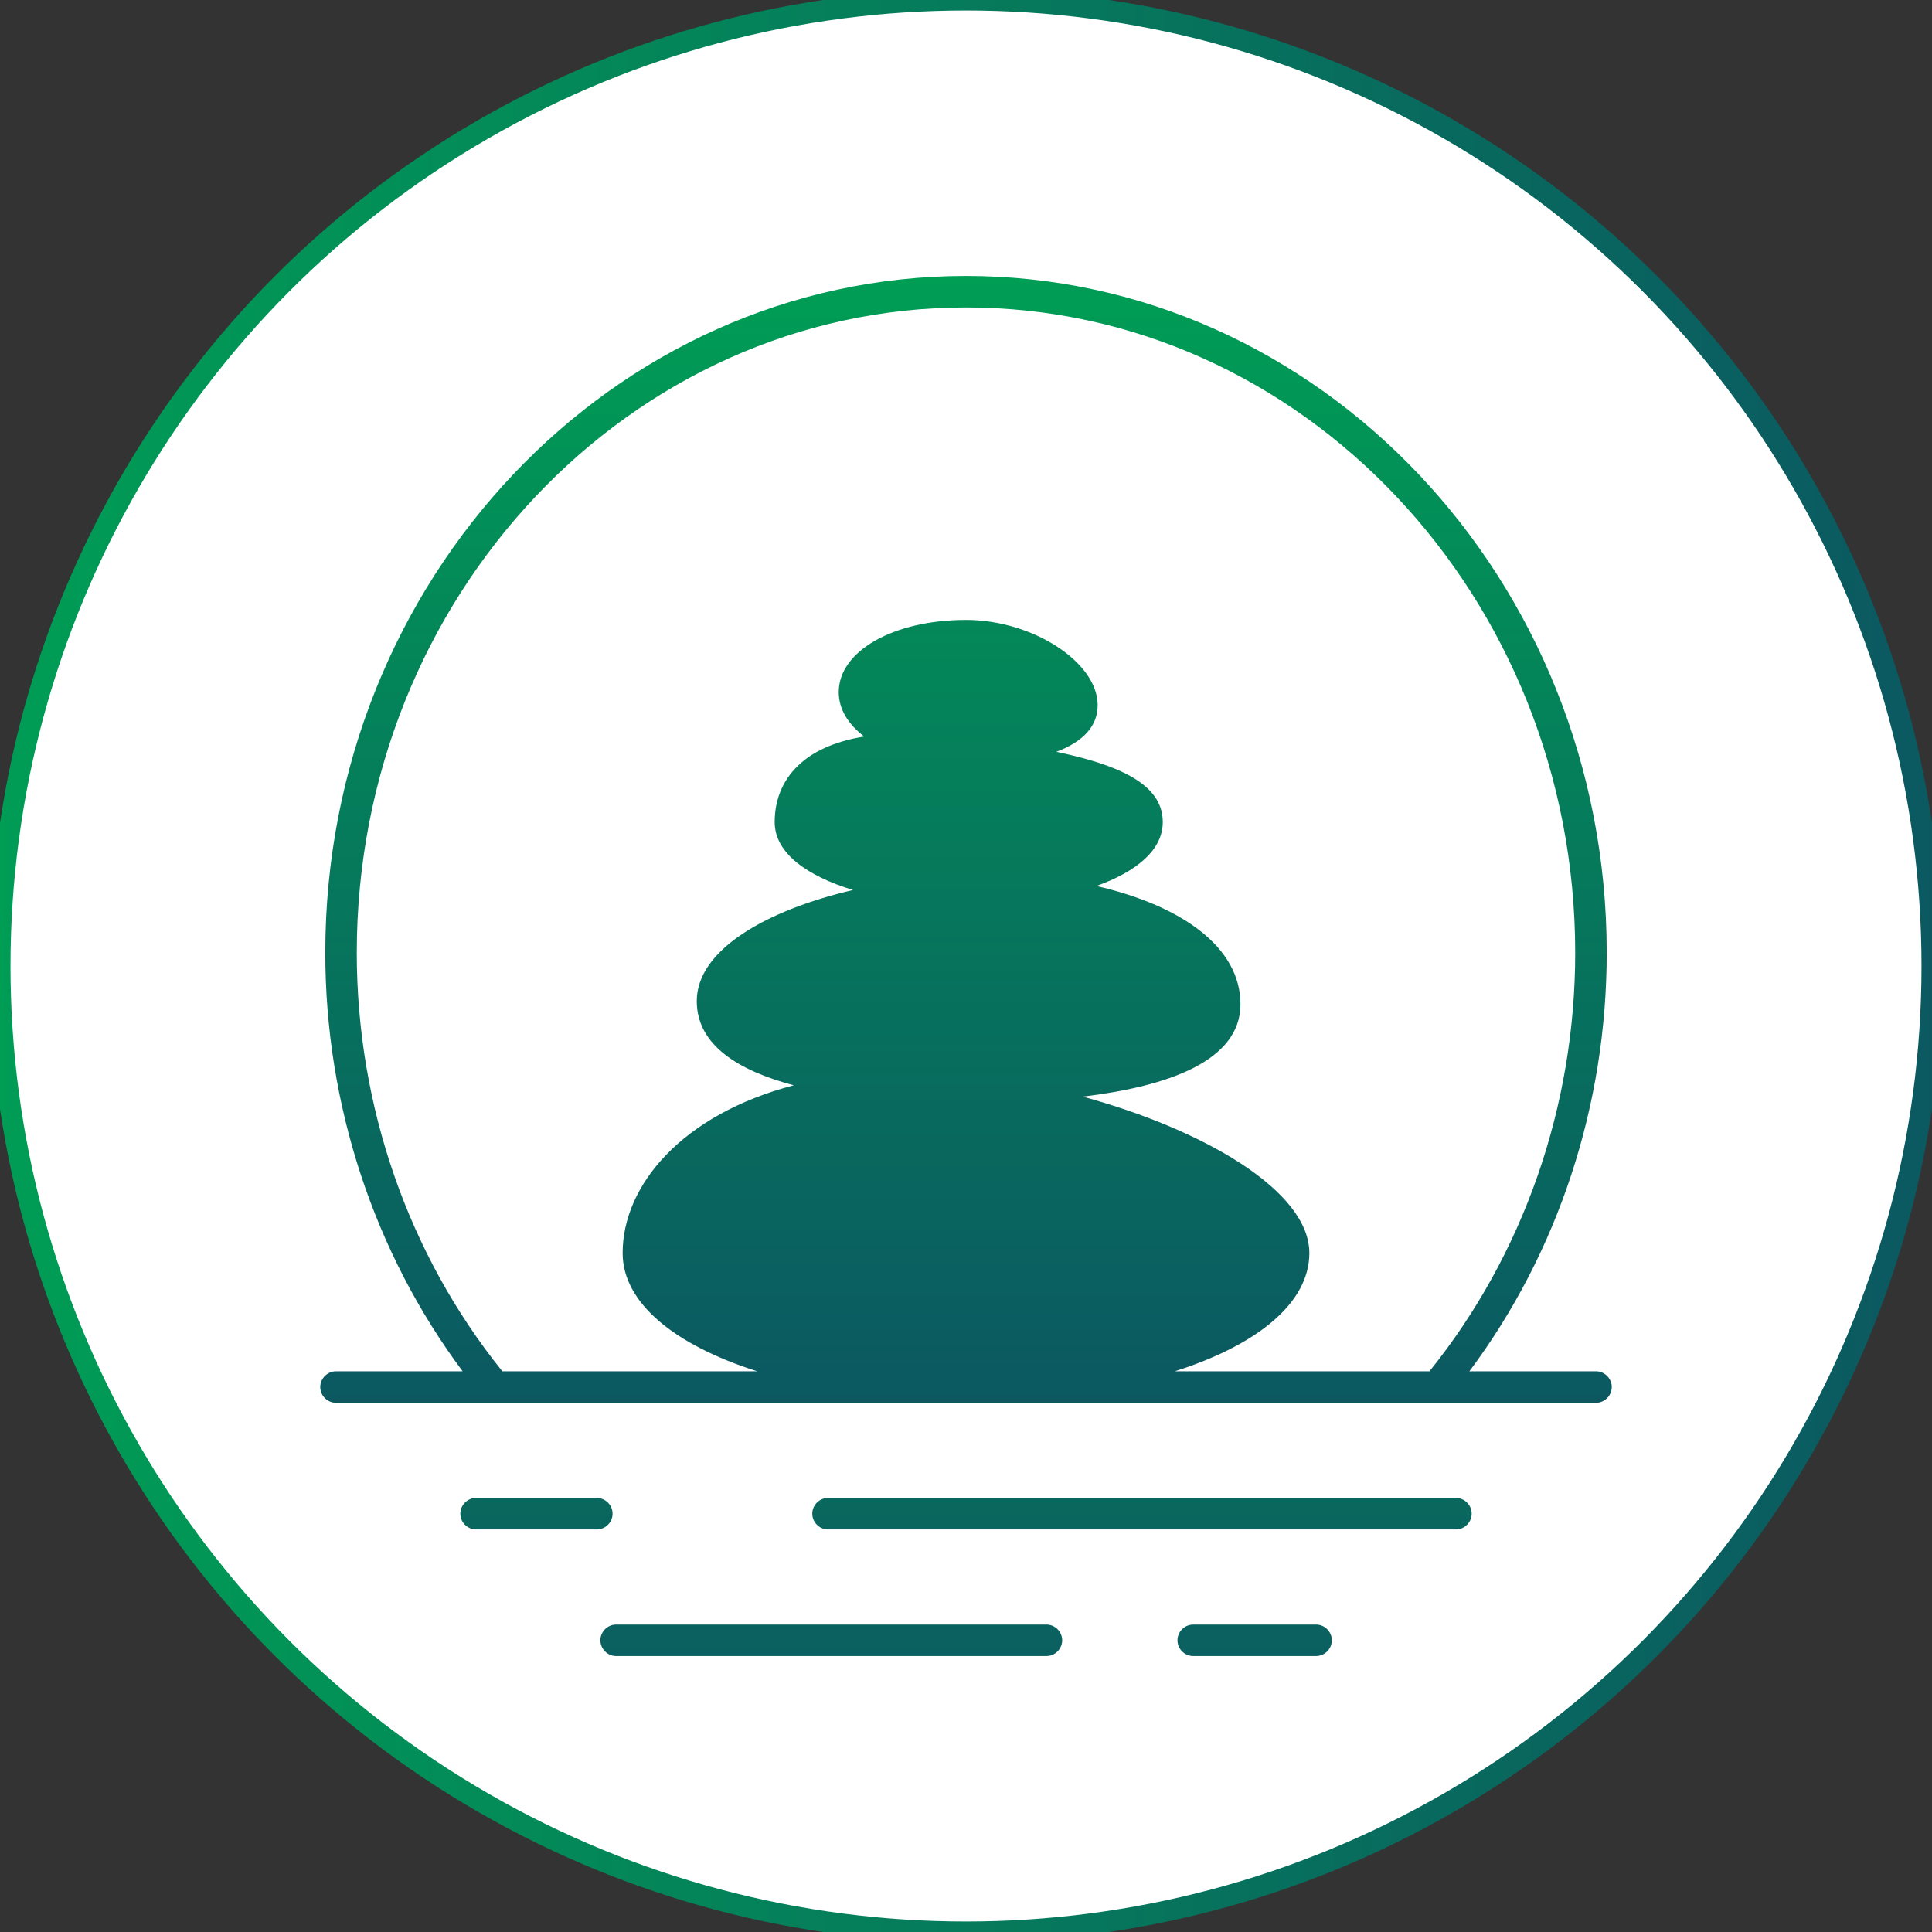
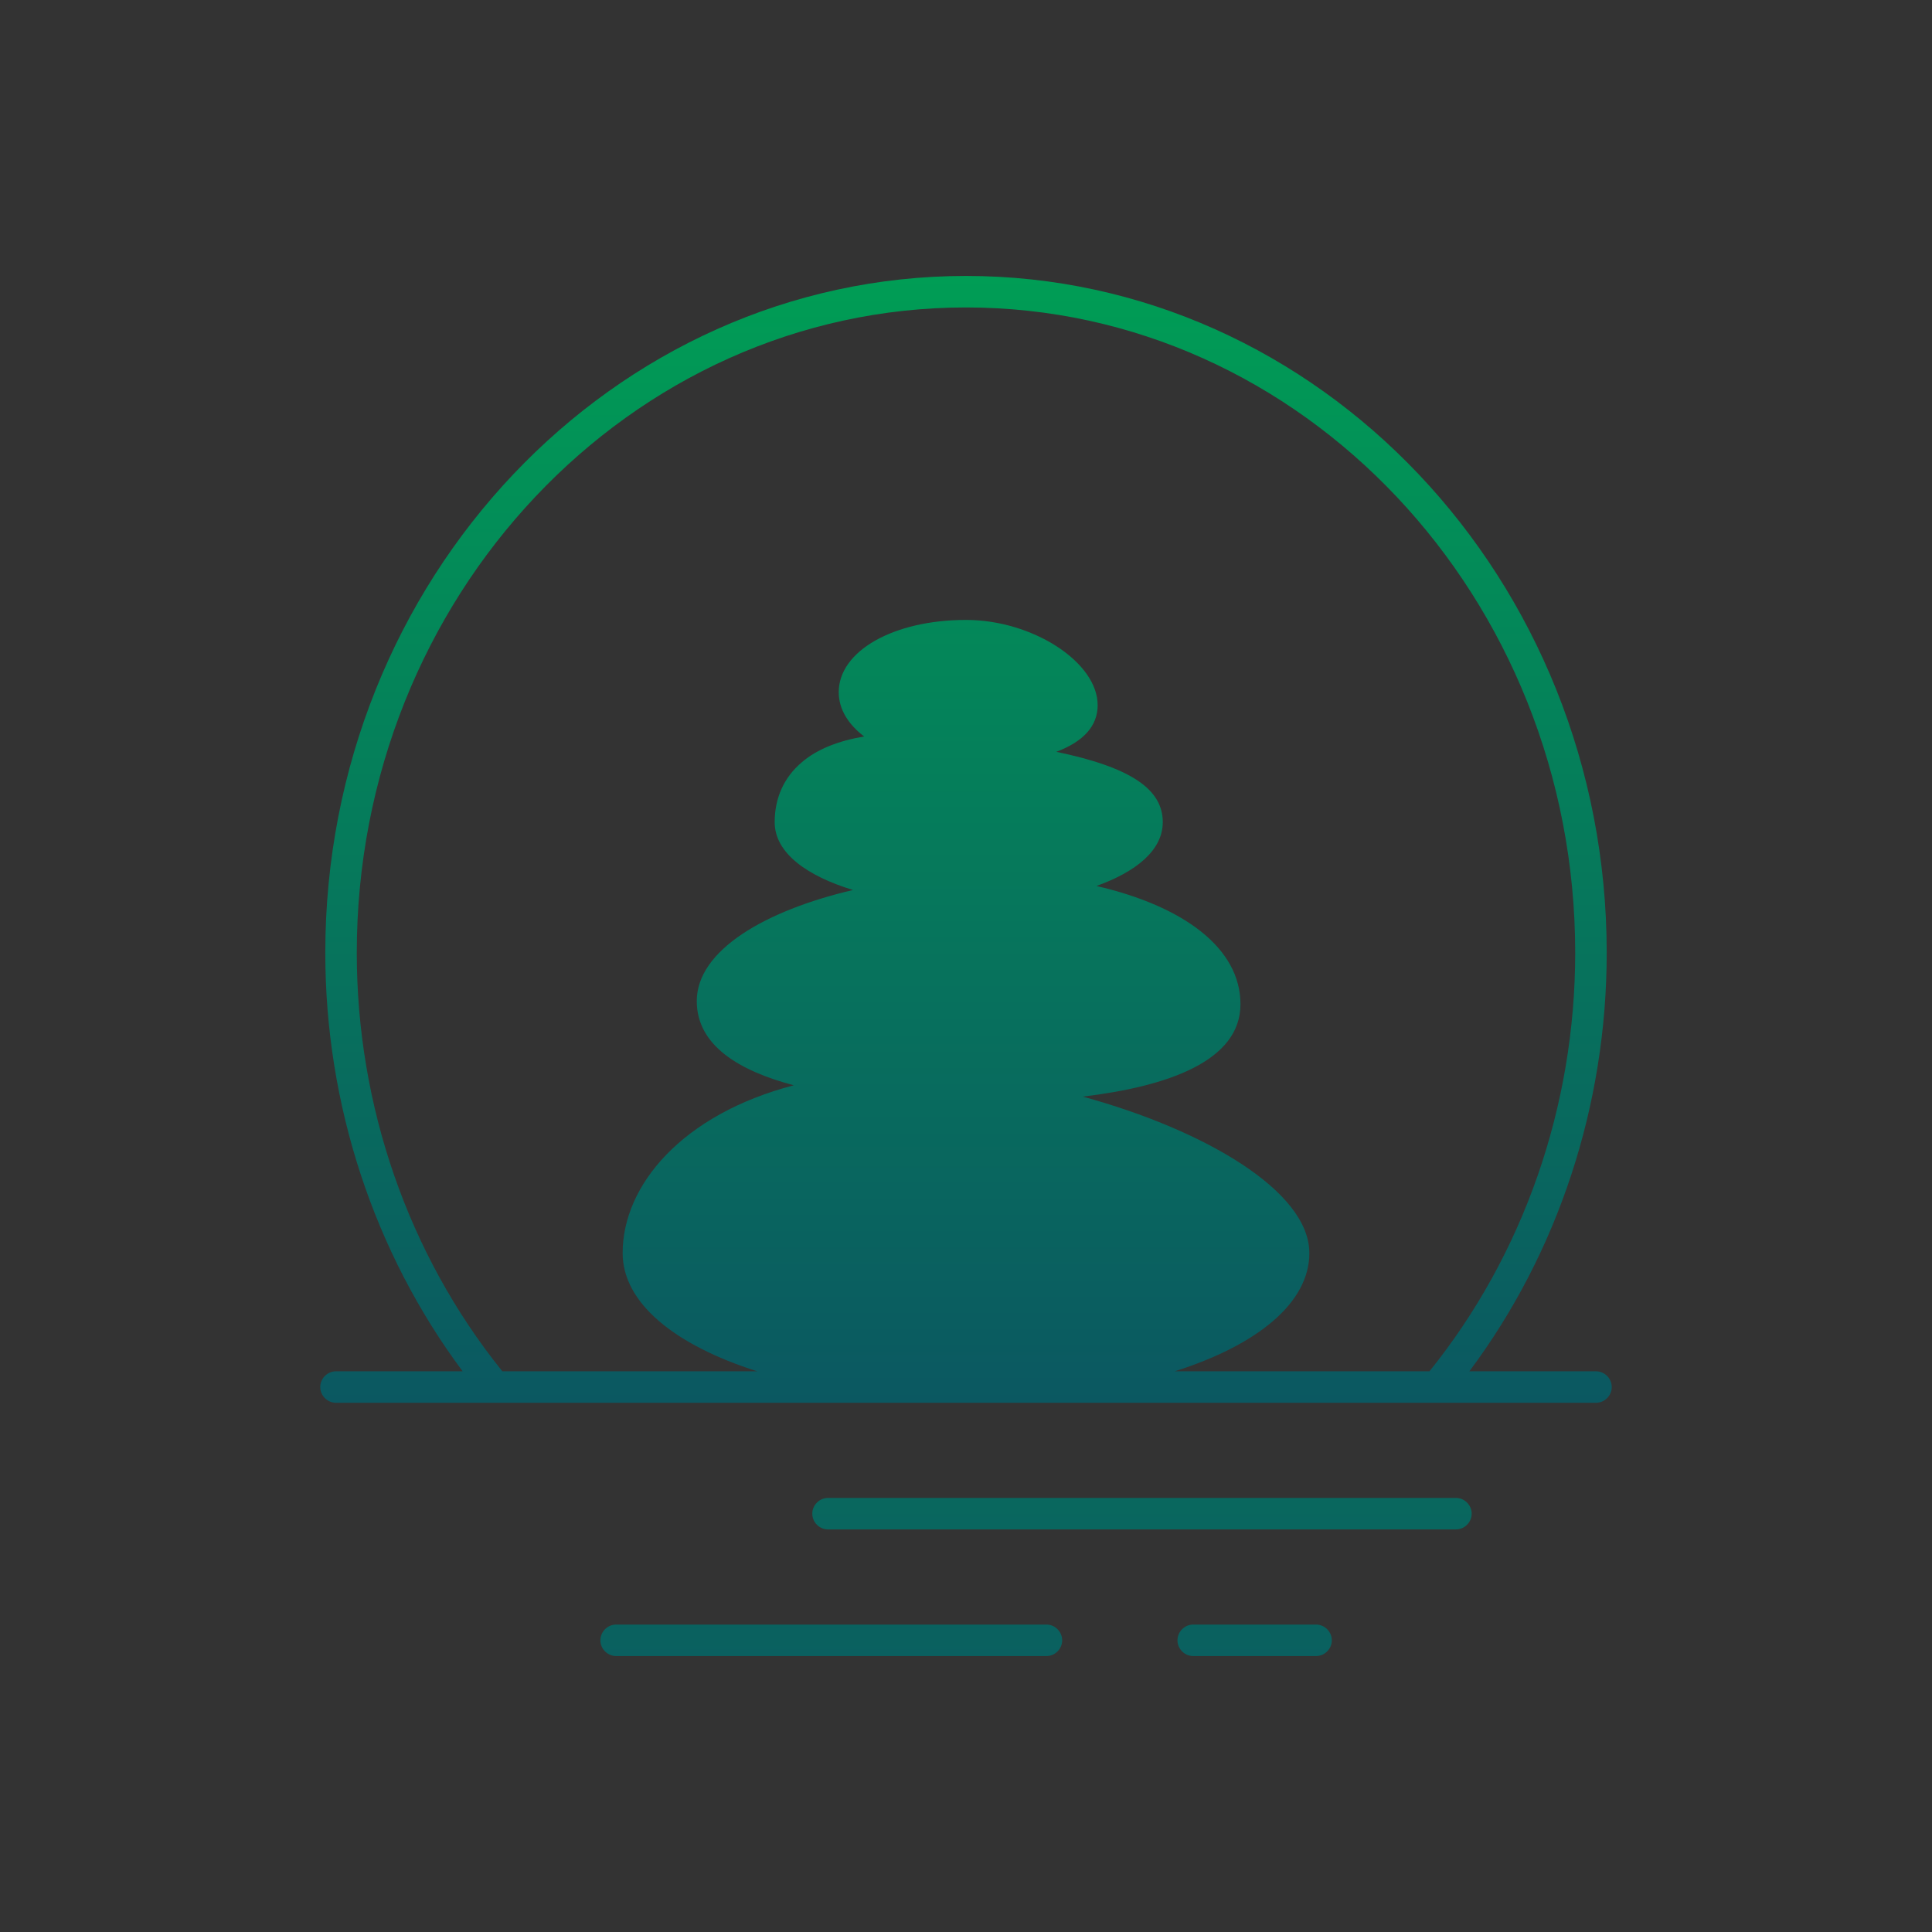
<svg xmlns="http://www.w3.org/2000/svg" xmlns:xlink="http://www.w3.org/1999/xlink" id="Layer_1" data-name="Layer 1" viewBox="0 0 92 92">
  <rect x="0" y="0" width="92" height="92" fill="#333333" stroke="none" />
  <defs>
    <style>
      .cls-1 {
        fill: #fff;
        stroke: url(#linear-gradient);
        stroke-miterlimit: 10;
      }

      .cls-2 {
        fill: url(#linear-gradient-6);
      }

      .cls-2, .cls-3, .cls-4, .cls-5, .cls-6, .cls-7 {
        stroke-width: 0px;
      }

      .cls-3 {
        fill: url(#linear-gradient-5);
      }

      .cls-4 {
        fill: none;
      }

      .cls-5 {
        fill: url(#linear-gradient-2);
      }

      .cls-6 {
        fill: url(#linear-gradient-3);
      }

      .cls-8 {
        clip-path: url(#clippath);
      }

      .cls-7 {
        fill: url(#linear-gradient-4);
      }
    </style>
    <linearGradient id="linear-gradient" x1="-.5" y1="46" x2="92.5" y2="46" gradientUnits="userSpaceOnUse">
      <stop offset="0" stop-color="#009d55" />
      <stop offset="1" stop-color="#0b5861" />
    </linearGradient>
    <clipPath id="clippath">
      <circle class="cls-4" cx="46" cy="46" r="46" />
    </clipPath>
    <linearGradient id="linear-gradient-2" x1="46" y1="13.14" x2="46" y2="66.8" xlink:href="#linear-gradient" />
    <linearGradient id="linear-gradient-3" x1="39.58" y1="13.78" x2="39.58" y2="87.62" xlink:href="#linear-gradient" />
    <linearGradient id="linear-gradient-4" x1="59.74" y1="13.78" x2="59.74" y2="87.62" xlink:href="#linear-gradient" />
    <linearGradient id="linear-gradient-5" x1="54.39" y1="13.78" x2="54.39" y2="87.62" xlink:href="#linear-gradient" />
    <linearGradient id="linear-gradient-6" x1="25.54" y1="13.78" x2="25.54" y2="87.62" xlink:href="#linear-gradient" />
  </defs>
-   <circle class="cls-1" cx="46" cy="46" r="46" />
  <g class="cls-8">
    <g>
      <path class="cls-5" d="M76,65.3h-6.03c4.23-5.66,6.54-12.68,6.54-19.93,0-17.77-13.69-32.23-30.51-32.23S15.49,27.6,15.49,45.37c0,7.24,2.32,14.27,6.54,19.93h-6.03c-.41,0-.75.34-.75.75s.34.75.75.75h60c.41,0,.75-.34.75-.75s-.34-.75-.75-.75ZM55.94,65.3c3.94-1.25,6.41-3.26,6.41-5.63,0-2.96-5.01-5.87-10.79-7.45,4.09-.49,7.51-1.71,7.51-4.4s-2.74-4.68-6.86-5.63c1.87-.67,3.16-1.69,3.16-3.04,0-1.57-1.52-2.61-5.07-3.35,1.28-.48,1.97-1.22,1.97-2.22,0-2.05-3.1-4.06-6.27-4.06-3.45,0-6.06,1.48-6.06,3.44,0,.81.45,1.53,1.21,2.11-1.24.21-2.25.61-2.97,1.23-.85.72-1.29,1.7-1.29,2.85,0,1.48,1.56,2.57,3.73,3.23-4.18.98-7.44,2.87-7.44,5.29,0,2.11,2.01,3.32,4.62,4.01-5.32,1.39-8.15,4.76-8.15,7.99,0,2.37,2.47,4.38,6.41,5.63h-12.15s0-.03-.02-.04c-4.45-5.54-6.9-12.6-6.9-19.89,0-16.94,13.01-30.73,29.01-30.73s29.01,13.79,29.01,30.73c0,7.32-2.47,14.38-6.94,19.93h-12.13Z" />
      <path class="cls-6" d="M49.83,77.36h-20.49c-.41,0-.75.34-.75.75s.34.75.75.75h20.49c.41,0,.75-.34.75-.75s-.34-.75-.75-.75Z" />
      <path class="cls-7" d="M62.67,77.36h-5.85c-.41,0-.75.34-.75.75s.34.75.75.75h5.85c.41,0,.75-.34.75-.75s-.34-.75-.75-.75Z" />
      <path class="cls-3" d="M69.33,71.33h-29.9c-.41,0-.75.34-.75.75s.34.75.75.75h29.9c.41,0,.75-.34.75-.75s-.34-.75-.75-.75Z" />
-       <path class="cls-2" d="M29.17,72.08c0-.41-.34-.75-.75-.75h-5.75c-.41,0-.75.34-.75.75s.34.75.75.75h5.75c.41,0,.75-.34.75-.75Z" />
    </g>
  </g>
</svg>